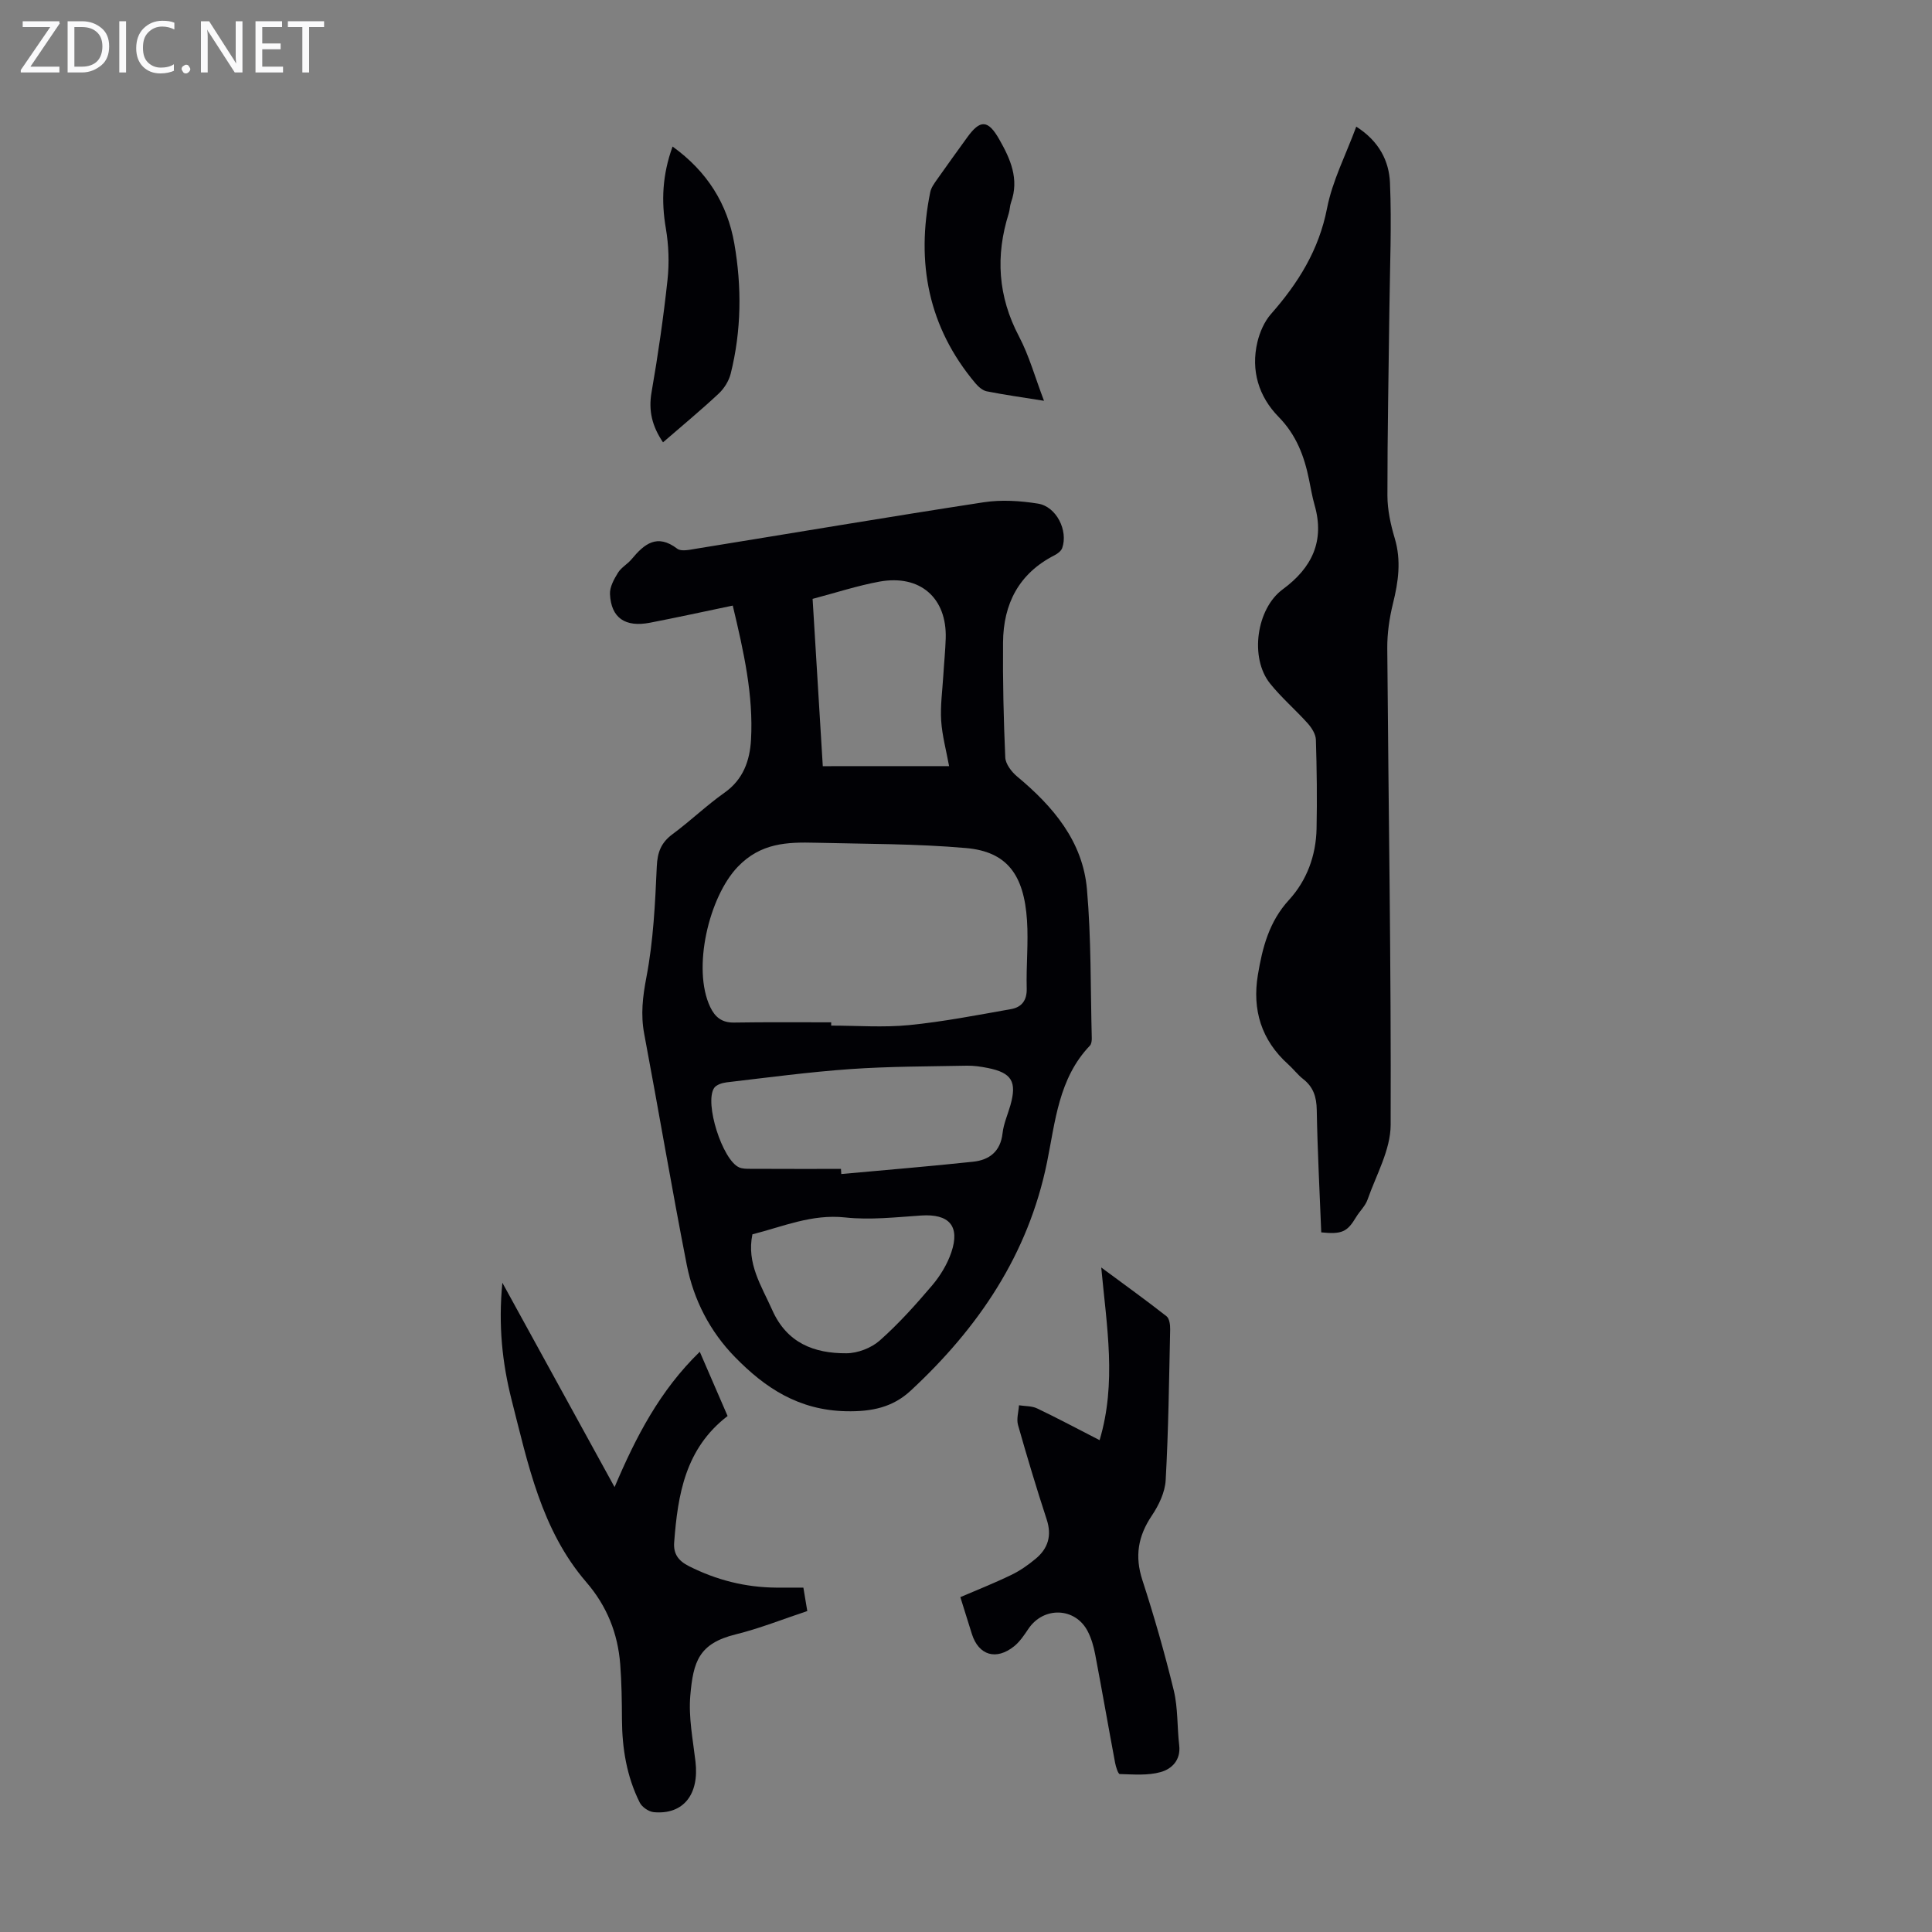
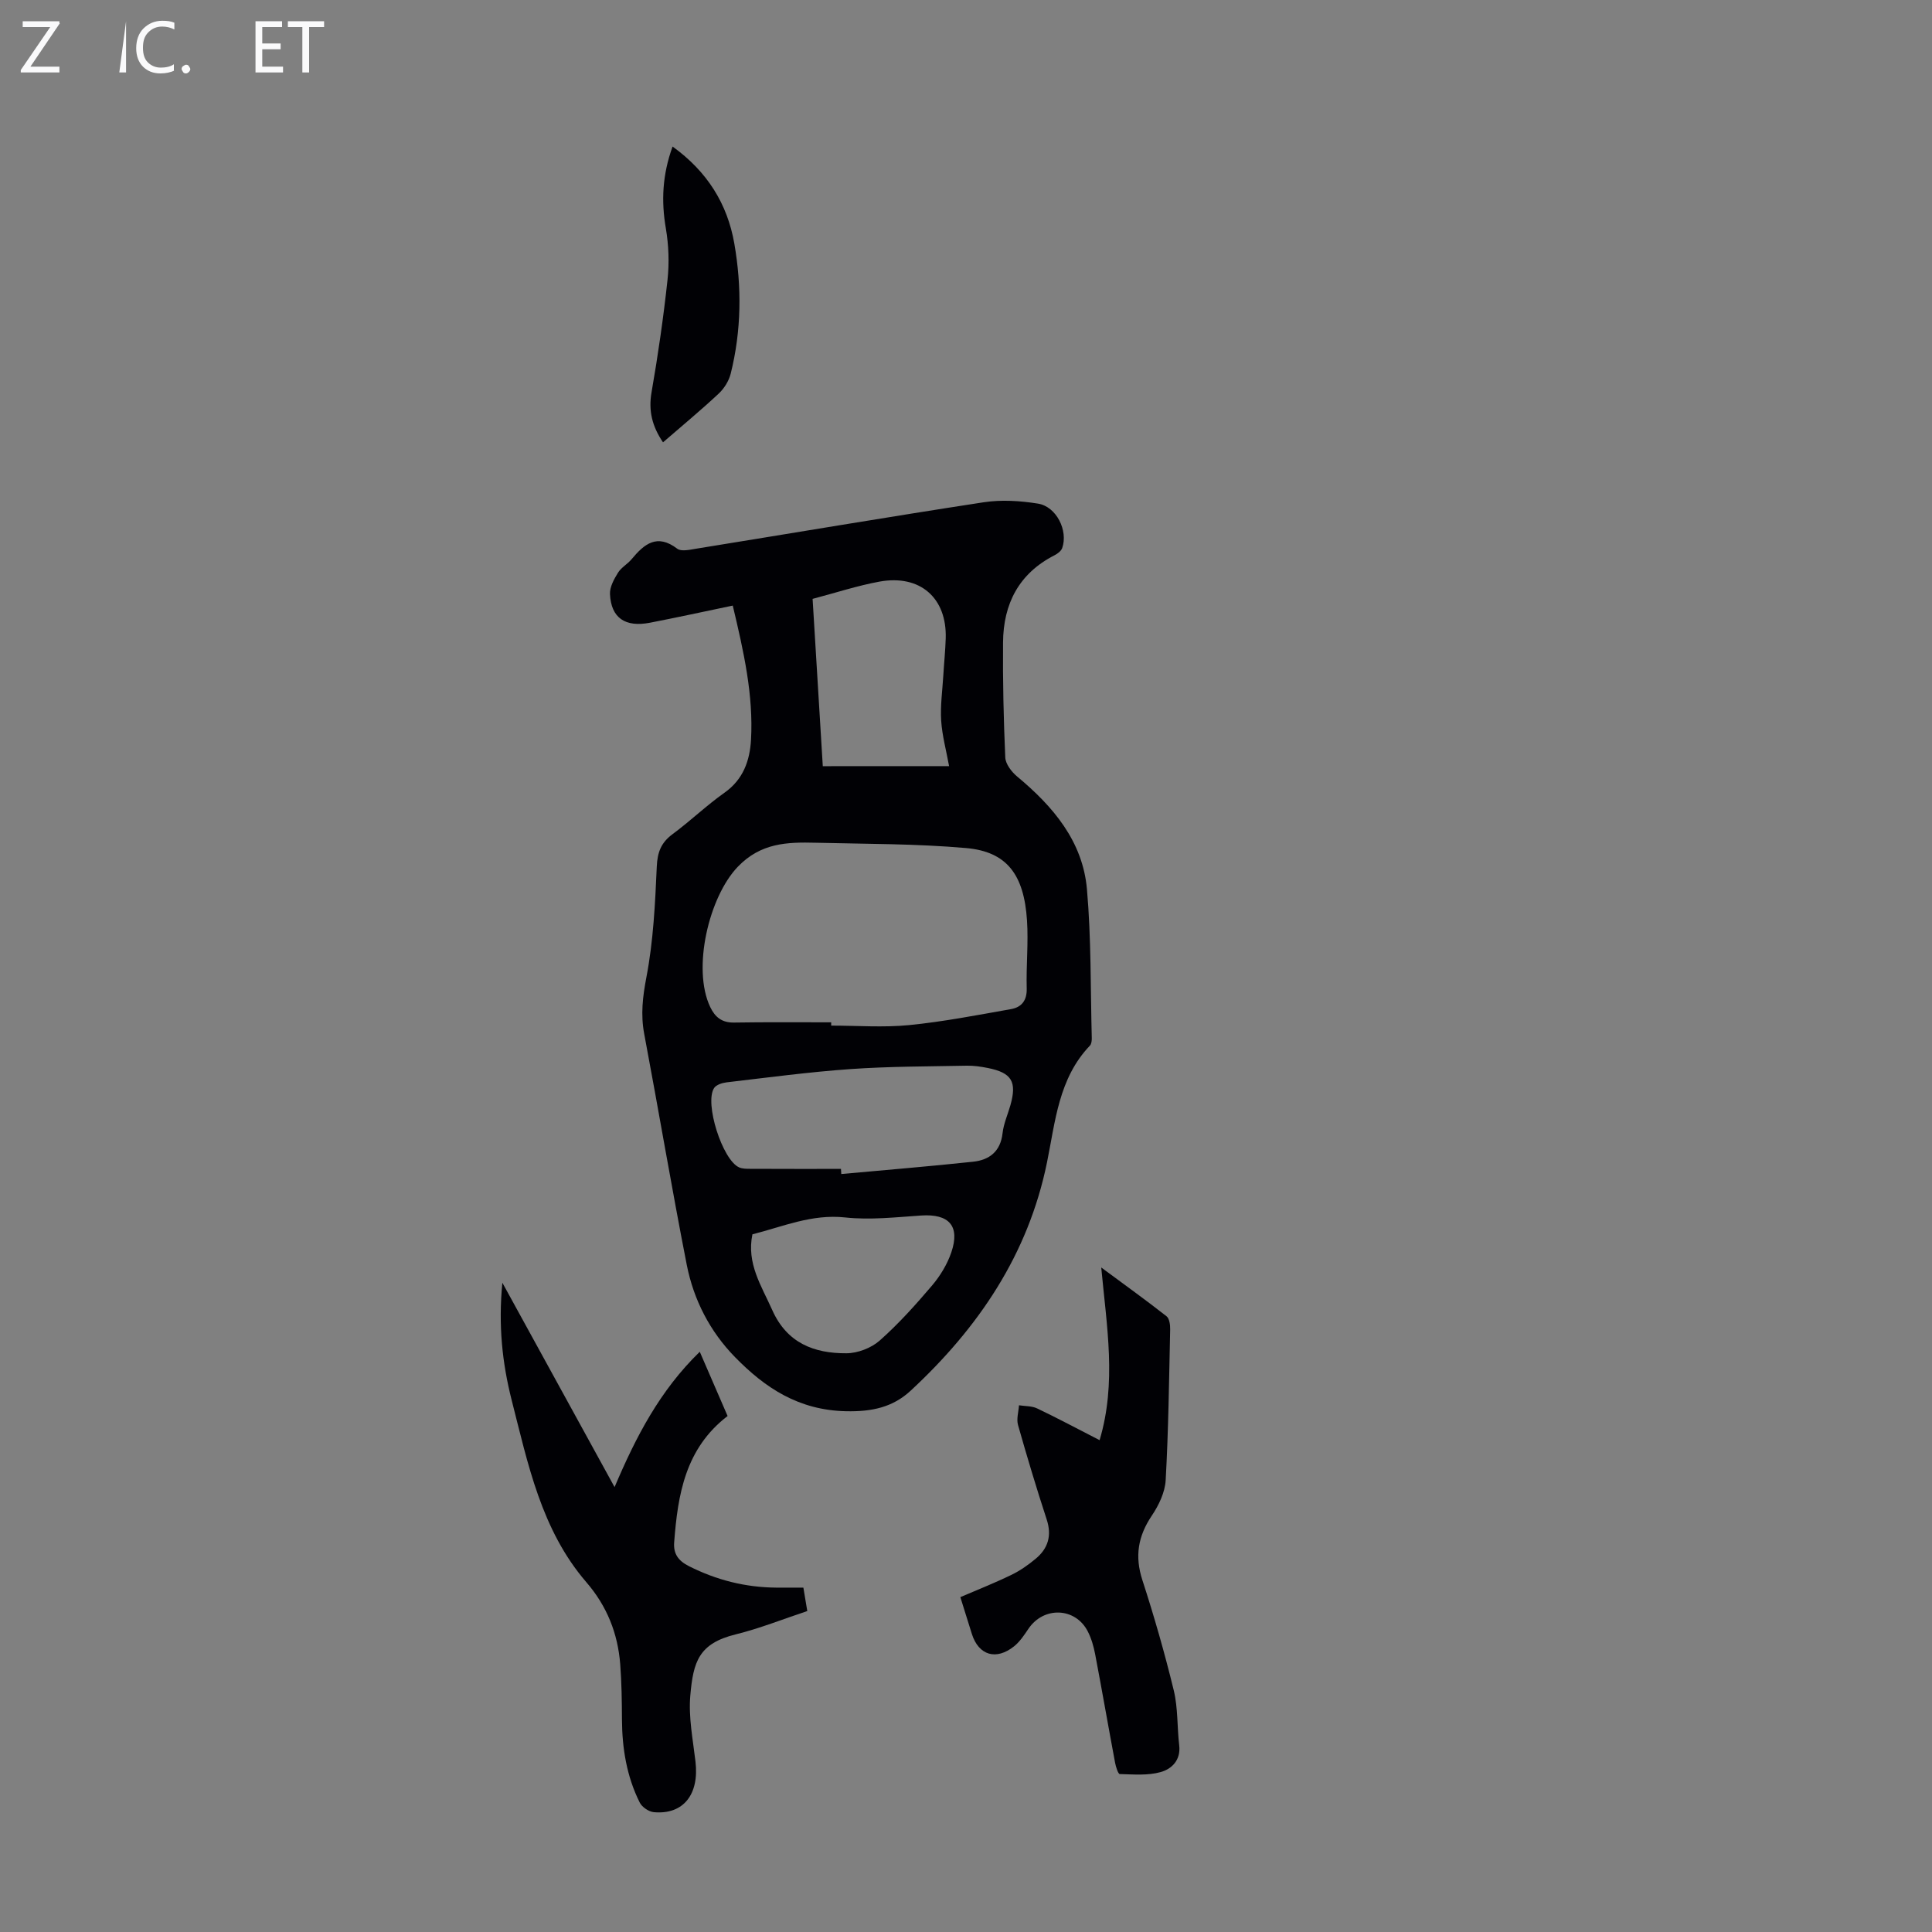
<svg xmlns="http://www.w3.org/2000/svg" enable-background="new 0 0 400 400" viewBox="0 0 400 400">
  <rect x="0" y="0" width="400" height="400" fill="#808080" stroke="none" />
  <g fill="#fafafb">
    <path d="m12.4 4.8-6.1 9h6v1.2h-8v-.5l6.1-8.9h-5.7v-1.2h7.6v.4z" />
-     <path d="m14 15v-10.6h3c1.6 0 2.9.5 4 1.4s1.6 2.2 1.6 3.8-.5 3-1.6 3.9-2.4 1.5-4 1.5zm1.4-9.4v8.2h1.6c1.3 0 2.4-.4 3.1-1.1s1.1-1.8 1.1-3.1-.4-2.3-1.2-3-1.8-1-3.1-1z" />
-     <path d="m26.1 4.4v10.6h-1.4v-10.6z" />
+     <path d="m26.1 4.4v10.6h-1.4z" />
    <path d="m36.1 14.6c-.8.4-1.8.6-2.9.6-1.5 0-2.7-.5-3.6-1.4s-1.4-2.2-1.4-3.8c0-1.7.5-3.1 1.5-4.1s2.3-1.6 3.9-1.6c1 0 1.8.1 2.5.4v1.4c-.8-.4-1.6-.6-2.5-.6-1.2 0-2.1.4-2.9 1.2s-1.1 1.8-1.1 3.2c0 1.3.3 2.3 1 3s1.6 1.1 2.7 1.1c1 0 2-.2 2.7-.7v1.3z" />
    <path d="m37.6 14.3c0-.2.1-.5.3-.6s.4-.3.6-.3c.3 0 .5.1.6.3s.3.4.3.6-.1.4-.3.6-.4.3-.6.3c-.3 0-.5-.1-.6-.3s-.3-.4-.3-.6z" />
-     <path d="m50.2 15h-1.6l-5.3-8.2c-.2-.2-.3-.5-.4-.7 0 .2.1.7.1 1.5v7.4h-1.4v-10.6h1.7l5.2 8.1c.2.4.4.6.4.7 0-.3-.1-.8-.1-1.5v-7.3h1.4z" />
    <path d="m58.6 15h-5.7v-10.6h5.5v1.2h-4.1v3.4h3.8v1.2h-3.8v3.6h4.3z" />
    <path d="m67.1 5.6h-3.1v9.4h-1.4v-9.4h-3v-1.2h7.5z" />
  </g>
  <path d="m151.71 125.38c-5.98 1.25-11.53 2.46-17.1 3.54-5.17 1.01-8.09-.98-8.32-5.92-.07-1.45.83-3.08 1.65-4.41.68-1.11 1.99-1.8 2.84-2.83 2.61-3.14 5.25-5.34 9.43-2.16.82.63 2.59.22 3.87.01 19.86-3.21 39.7-6.57 59.58-9.62 3.66-.56 7.57-.31 11.25.28 3.81.61 6.27 5.58 5.01 9.19-.22.62-.96 1.18-1.59 1.5-7.38 3.76-10.6 10.06-10.66 18.03-.07 7.94.11 15.89.46 23.83.06 1.36 1.3 2.98 2.45 3.94 7.44 6.19 13.59 13.4 14.46 23.34.9 10.23.73 20.55 1 30.83.01.52-.06 1.22-.39 1.56-6.48 6.77-7.16 15.73-8.88 24.17-3.9 19.11-14.23 34.28-28.21 47.25-3.69 3.43-7.98 4.39-13.42 4.27-9.77-.22-16.7-4.79-22.97-11.21-5.19-5.31-8.55-11.84-9.98-19.08-3.12-15.9-5.81-31.89-8.81-47.82-.76-4.02-.32-7.71.45-11.74 1.44-7.51 1.81-15.26 2.15-22.93.13-2.97.9-4.95 3.27-6.7 3.68-2.72 7.01-5.94 10.75-8.58 3.89-2.75 5.24-6.64 5.49-10.96.51-9.24-1.49-18.18-3.78-27.78zm20.38 86.28v.68c5.37 0 10.79.42 16.1-.1 7.08-.7 14.1-2.07 21.11-3.31 2.18-.38 3.34-1.76 3.27-4.28-.13-4.69.37-9.42.06-14.09-.62-9.47-4.15-14.24-12.62-14.98-10.32-.91-20.73-.84-31.1-1.1-5.9-.15-11.39 0-16.17 4.99-5.97 6.23-9.48 21.07-5.7 29.02 1.01 2.12 2.44 3.26 4.93 3.22 6.71-.11 13.42-.05 20.12-.05zm2.02 30.35c.02.35.04.71.07 1.06 9.1-.83 18.21-1.58 27.3-2.55 3.37-.36 5.67-2.13 6.09-5.91.22-1.97 1.08-3.86 1.63-5.8 1.37-4.87.27-6.71-4.71-7.7-1.42-.28-2.88-.5-4.32-.47-8.03.16-16.07.14-24.07.7-8.58.6-17.13 1.75-25.68 2.75-.91.11-2.13.5-2.57 1.17-2.05 3.1 1.72 14.9 5.17 16.43.68.3 1.53.3 2.3.3 6.27.03 12.53.02 18.79.02zm22.39-83.39c-.6-3.28-1.44-6.33-1.64-9.41-.19-3.09.25-6.22.44-9.32.15-2.57.42-5.13.5-7.7.27-8.4-5.31-13.31-13.73-11.77-4.58.84-9.04 2.31-13.83 3.57.71 11.6 1.41 23.05 2.11 34.64 8.86-.01 17.4-.01 26.15-.01zm-40.72 96.93c-1.25 6.05 1.88 10.68 4.1 15.67 3.04 6.85 8.67 9 15.37 8.96 2.33-.01 5.14-1.09 6.88-2.63 3.92-3.47 7.45-7.41 10.85-11.41 1.69-1.99 3.14-4.39 3.98-6.85 1.86-5.48-.48-8.02-6.26-7.63-5.23.35-10.55.96-15.71.4-6.92-.75-12.91 1.91-19.21 3.49z" fill="#010105" />
-   <path d="m273.55 255.15c-.33-8.42-.78-16.89-.93-25.36-.05-2.68-.69-4.72-2.81-6.38-1.14-.89-2.03-2.09-3.11-3.06-5.56-5-7.47-11.28-6.27-18.51.94-5.64 2.31-11.02 6.44-15.52 3.7-4.04 5.59-9.18 5.71-14.73.13-6.15.05-12.3-.14-18.45-.04-1.14-.86-2.44-1.67-3.35-2.53-2.83-5.46-5.33-7.82-8.28-4.26-5.31-2.83-15.49 2.63-19.5 6.04-4.43 8.74-10 6.58-17.48-.49-1.72-.78-3.49-1.14-5.24-.99-4.86-2.63-9.24-6.3-12.98-4.11-4.19-5.78-9.6-4.39-15.48.49-2.06 1.44-4.25 2.81-5.81 5.64-6.4 9.93-13.26 11.61-21.9 1.11-5.7 3.9-11.07 6.05-16.9 4.79 3.05 6.79 7.18 6.98 11.62.37 8.69-.02 17.41-.12 26.11-.15 12.87-.42 25.74-.41 38.61 0 2.97.66 6.03 1.52 8.9 1.37 4.6.75 8.98-.37 13.49-.74 3-1.2 6.16-1.18 9.24.24 32.91.82 65.81.7 98.72-.02 5.16-2.99 10.34-4.78 15.45-.46 1.33-1.63 2.39-2.38 3.64-1.83 3.05-2.91 3.58-7.21 3.15z" fill="#010105" />
  <path d="m104.01 265.58c7.92 14.43 15.39 28.03 23.23 42.31 4.44-10.46 9.38-19.99 17.64-28.02 2 4.61 3.88 8.96 5.76 13.3-8.78 6.74-10.31 16.29-11.06 26.15-.18 2.37.83 3.81 3.06 4.94 5.71 2.88 11.69 4.39 18.06 4.44 1.78.01 3.57 0 5.63 0 .27 1.62.52 3.11.81 4.85-5.06 1.68-9.84 3.6-14.79 4.82-7.68 1.89-8.82 5.65-9.43 12.68-.39 4.49.54 9.11 1.07 13.65.81 6.82-2.51 11.05-8.63 10.49-1.05-.1-2.44-1.05-2.91-1.99-2.7-5.4-3.65-11.22-3.68-17.23-.02-3.8-.07-7.62-.36-11.4-.5-6.4-2.74-12.04-7.03-17.01-9.33-10.83-12.07-24.48-15.47-37.78-1.92-7.61-2.76-15.37-1.9-24.2z" fill="#010105" />
  <path d="m198.83 330.67c3.7-1.59 7.22-2.98 10.61-4.63 1.79-.87 3.47-2.05 5-3.33 2.56-2.13 3.36-4.78 2.27-8.11-2.12-6.48-4.08-13.01-5.94-19.57-.35-1.24.11-2.71.2-4.08 1.26.2 2.66.12 3.76.65 4.22 2.01 8.34 4.22 12.93 6.57 3.55-11.88 1.48-23.48.34-35.75 4.84 3.58 9.25 6.75 13.52 10.1.6.47.77 1.8.75 2.72-.23 10.41-.35 20.83-.93 31.22-.14 2.51-1.43 5.2-2.88 7.35-2.84 4.23-3.55 8.39-1.95 13.31 2.45 7.54 4.64 15.18 6.51 22.88.88 3.65.68 7.56 1.12 11.33.37 3.08-1.54 4.92-3.84 5.56-2.66.75-5.63.48-8.46.41-.35-.01-.81-1.49-.97-2.33-1.4-7.47-2.7-14.96-4.12-22.43-.31-1.63-.78-3.29-1.53-4.76-2.55-5.01-9.14-5.24-12.29-.56-.87 1.29-1.77 2.65-2.95 3.61-3.73 3-7.35 1.9-8.76-2.52-.79-2.53-1.58-5.08-2.39-7.64z" fill="#010105" />
-   <path d="m216.15 82.98c-4.4-.71-8.14-1.22-11.85-1.96-.87-.17-1.75-.96-2.36-1.68-9.76-11.61-12.31-24.96-9.34-39.57.19-.93.84-1.81 1.41-2.62 2.05-2.93 4.16-5.82 6.25-8.72 2.68-3.71 4.3-3.67 6.63.43 2.29 4.02 4.17 8.2 2.44 13.03-.26.73-.25 1.55-.48 2.29-2.77 8.78-2.25 17.18 2.12 25.47 2.11 4.01 3.33 8.49 5.18 13.33z" fill="#010105" />
  <path d="m139.25 30.34c7.15 5.16 11.34 11.83 12.78 20.07 1.57 9 1.48 18.05-.75 26.97-.38 1.5-1.35 3.05-2.48 4.11-3.67 3.43-7.54 6.63-11.53 10.09-2.24-3.3-3.05-6.52-2.37-10.39 1.34-7.7 2.46-15.46 3.3-23.23.38-3.51.25-7.18-.34-10.66-.98-5.67-.73-11.12 1.39-16.96z" fill="#010105" />
</svg>